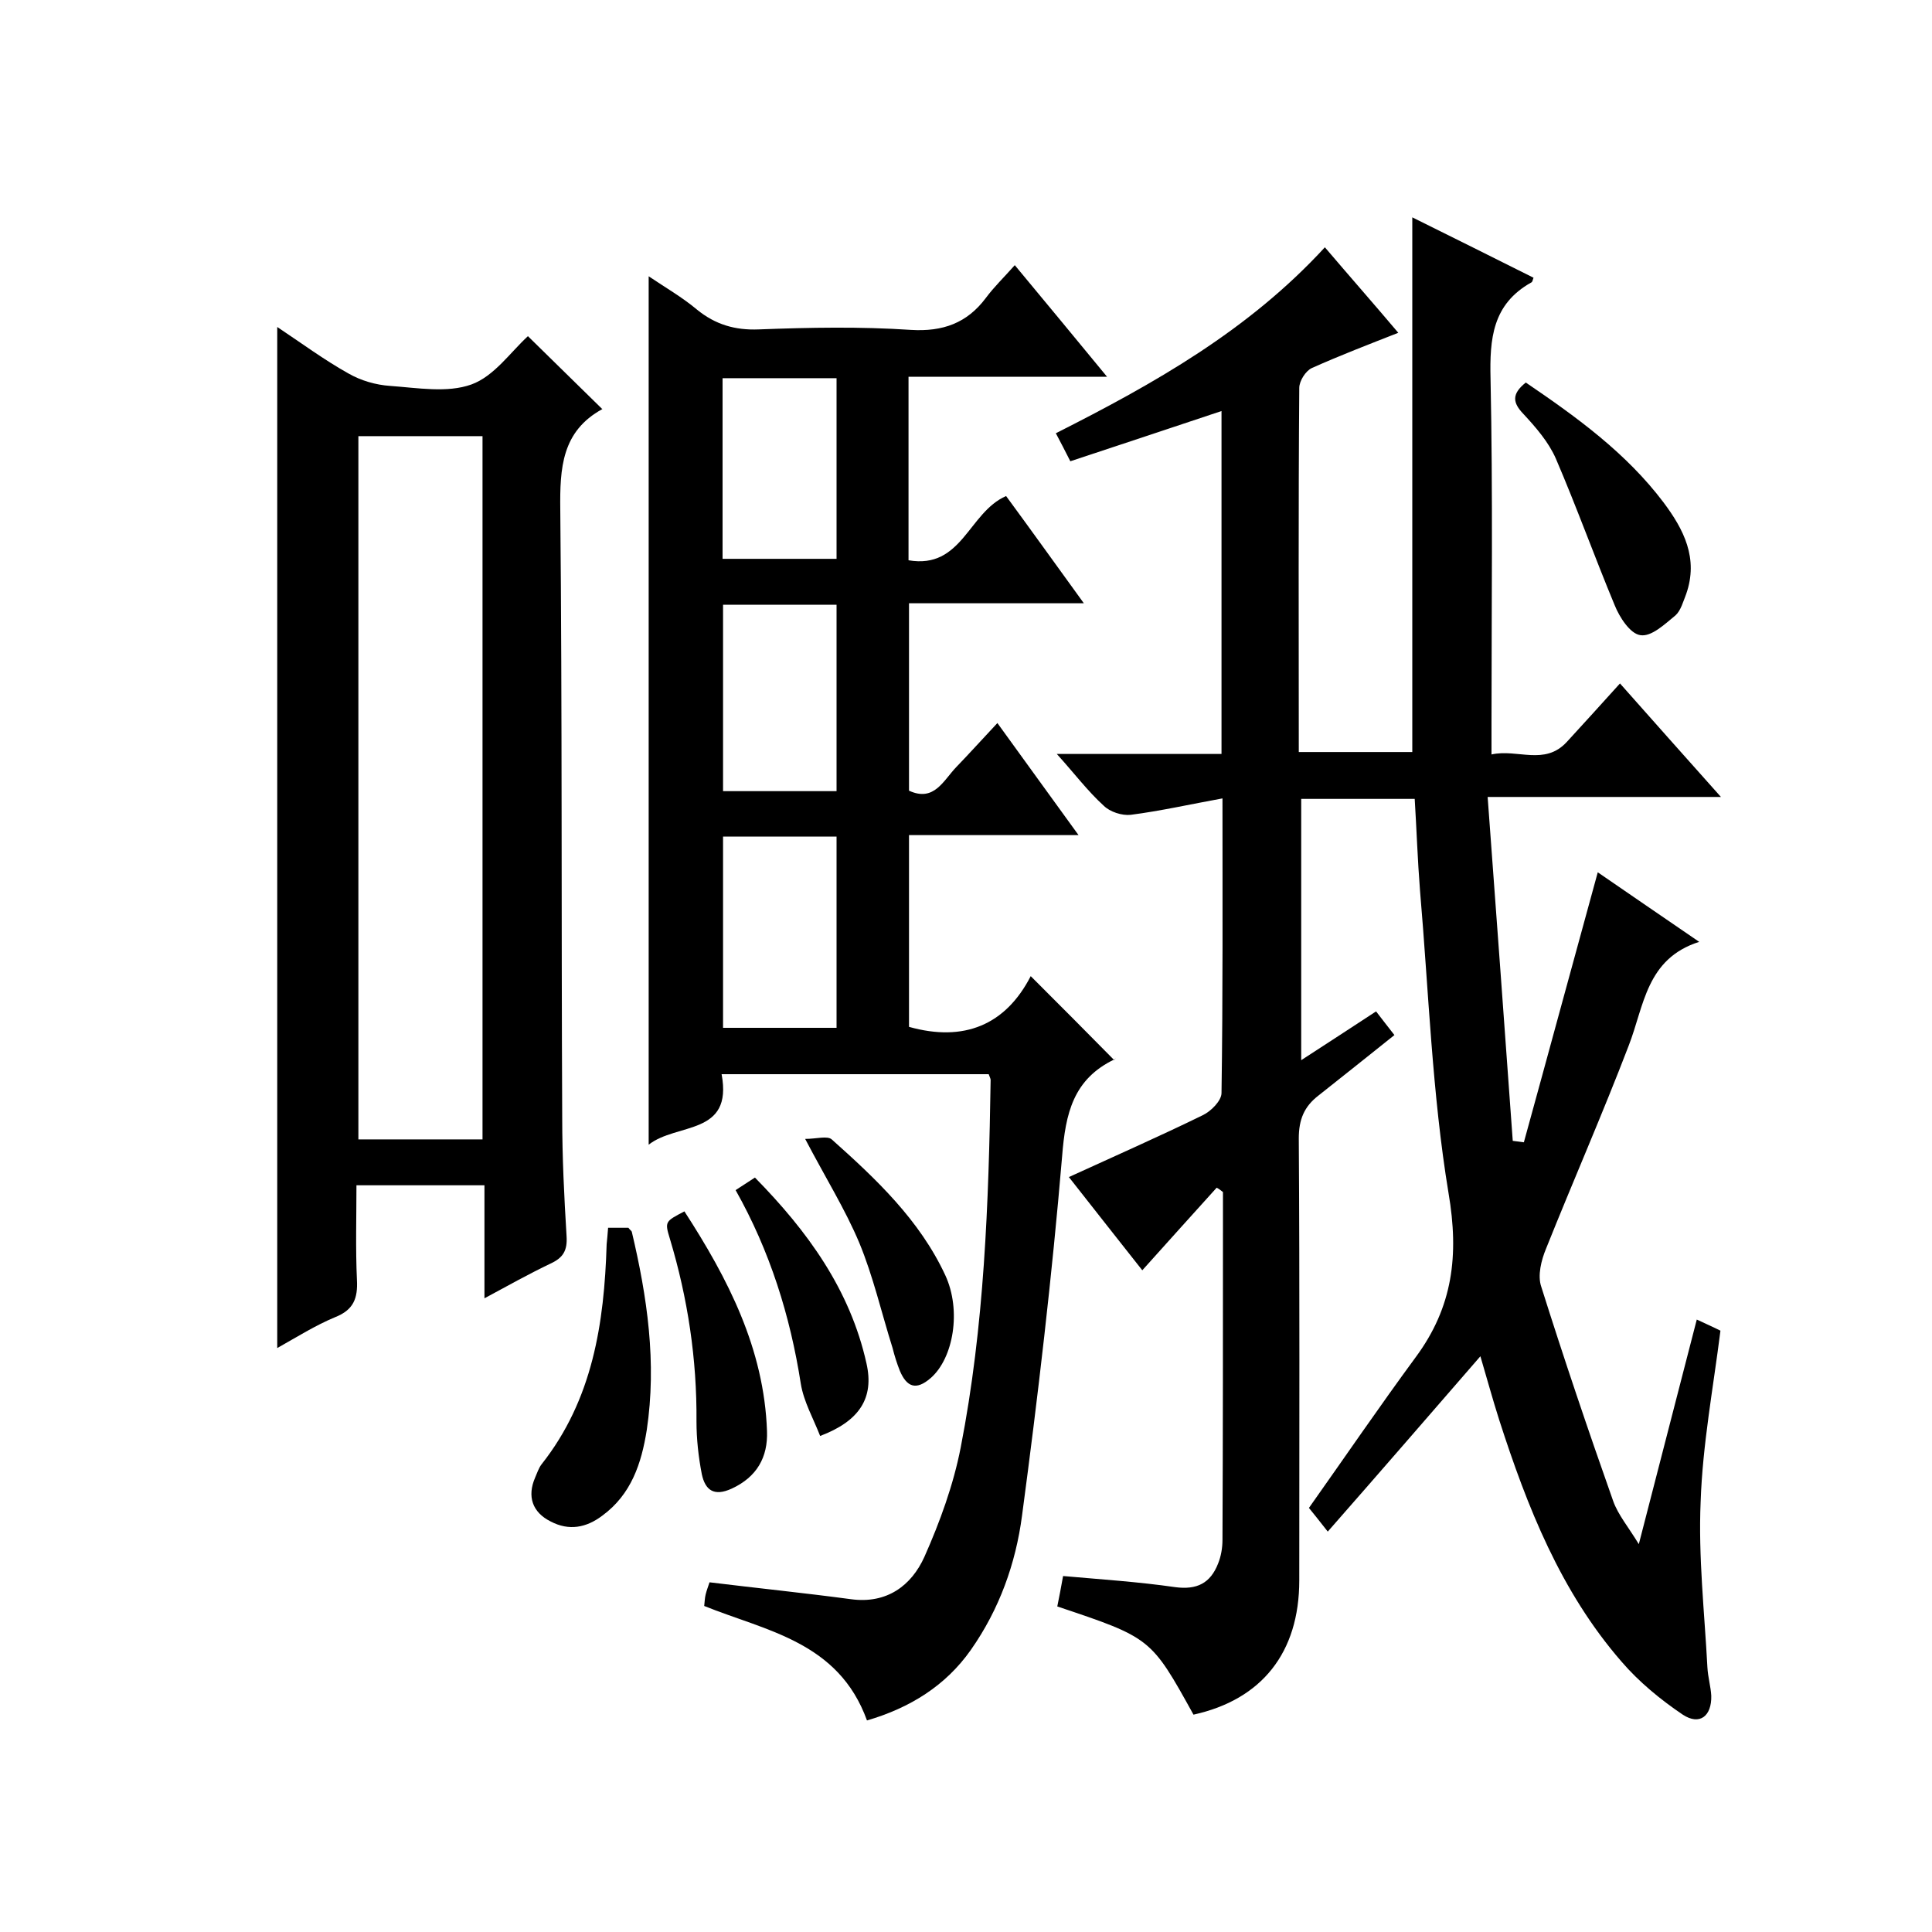
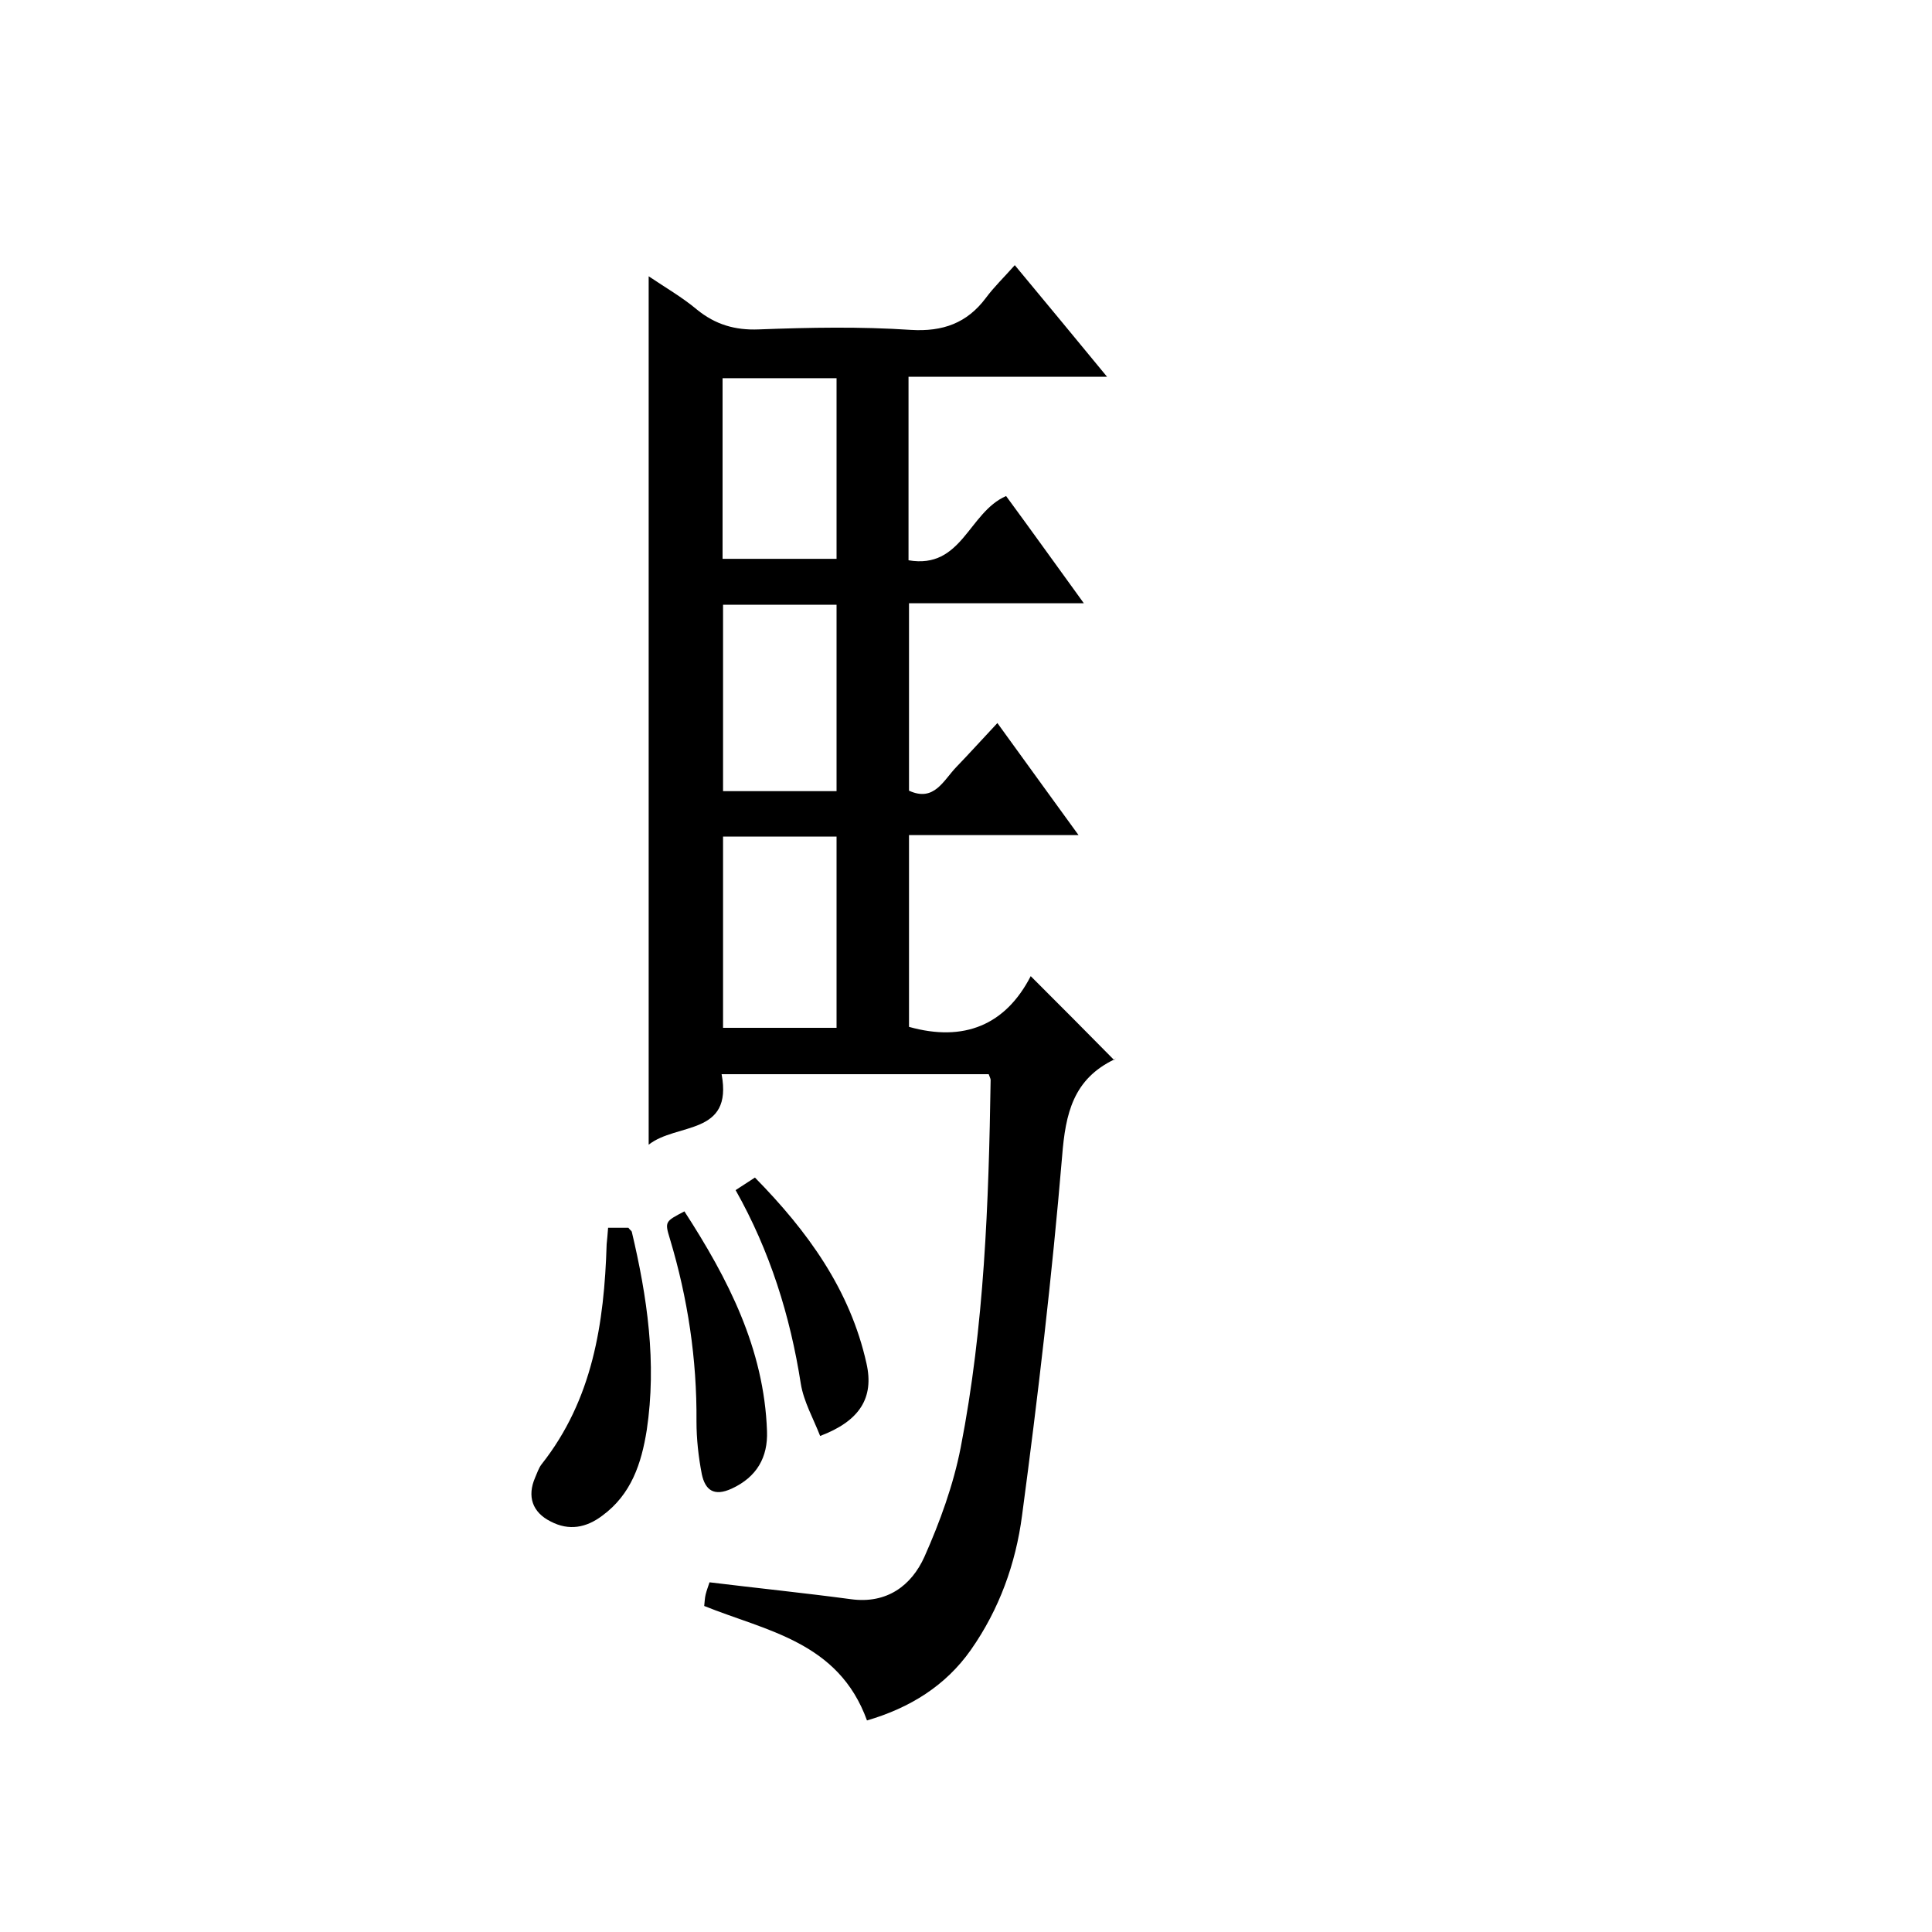
<svg xmlns="http://www.w3.org/2000/svg" enable-background="new 0 0 400 400" viewBox="0 0 400 400">
-   <path d="m251.9 245.9c-5 5.5-9.9 11-15.4 17.1-5.5-7-10.2-12.9-15.2-19.3 9.6-4.4 18.7-8.4 27.7-12.8 1.7-.8 3.9-3 3.9-4.6.3-20.1.2-40.3.2-61-6.6 1.2-12.8 2.6-19 3.4-1.8.2-4.3-.6-5.6-1.9-3.3-3-6-6.6-9.7-10.7h34.1c0-24.1 0-47.5 0-71-10.5 3.5-20.7 6.9-31.3 10.4-1.1-2.2-2-3.9-3-5.8 20.4-10.3 39.9-21.3 55.7-38.5 5.2 6.1 10.3 11.9 15.2 17.7-6.1 2.4-12.1 4.7-17.9 7.3-1.3.6-2.6 2.7-2.6 4.1-.2 25-.1 50-.1 75.4h23.5c0-36.7 0-73.5 0-110.7 8.3 4.1 16.7 8.3 25.1 12.5-.2.5-.2.9-.5 1-8 4.5-8.6 11.6-8.4 19.9.5 23.8.2 47.7.2 71.5v6.3c5.4-1.2 11 2.4 15.6-2.6 3.6-3.9 7.1-7.8 11-12.1 6.9 7.8 13.5 15.2 20.9 23.5-16.3 0-31.7 0-48.3 0 1.8 24.2 3.5 47.7 5.2 71.2.8.1 1.5.2 2.3.3 5.1-18.5 10.1-37 15.3-55.9 6.5 4.5 13.3 9.1 21 14.4-11 3.5-11.4 13.3-14.6 21.5-5.4 14.1-11.5 28-17.1 42-1 2.4-1.8 5.6-1 7.9 4.7 14.9 9.7 29.7 14.9 44.4 1 2.8 3.1 5.3 5.3 8.9 4.2-16.2 8-31.1 12-46.5 1.7.8 3.3 1.5 4.9 2.3-1.5 11.9-3.7 23.6-4.1 35.4-.5 11.4.8 22.9 1.4 34.3.1 2 .7 4 .8 5.9.1 4.2-2.4 6.2-5.9 3.9-4.6-3.1-9.1-6.8-12.7-11-12.6-14.5-19.5-32-25.3-50-1.4-4.4-2.6-8.8-3.9-13.2-10.5 12.1-20.8 24-31.6 36.3-1.8-2.3-3-3.8-3.9-4.9 7.5-10.6 14.6-21 22.1-31.2 7.7-10.4 9-21.1 6.8-34-3.4-20.6-4.1-41.7-5.9-62.6-.5-6.3-.7-12.5-1.1-19-8 0-15.6 0-23.5 0v54.1c5.2-3.4 10.2-6.6 15.5-10.1 1.2 1.6 2.5 3.2 3.8 4.9-5.4 4.3-10.5 8.4-15.7 12.5-3 2.3-4.1 5-4.1 8.9.2 30.5.1 61 .1 91.5 0 15-7.8 24.7-21.9 27.8-8.8-15.9-8.8-15.9-28.2-22.4.4-2 .8-4 1.2-6.3 7.9.7 15.6 1.2 23.2 2.3 4.5.6 7.3-.8 8.9-4.9.6-1.5.9-3.2.9-4.9.1-21.7.1-43.3.1-65 0-2.3 0-4.7 0-7-.5-.4-.9-.7-1.3-.9z" />
  <path d="m179.5 356.2c-5.9-16.3-20.8-18.5-33.7-23.7.1-.8.1-1.6.3-2.4s.5-1.6.8-2.5c9.8 1.2 19.6 2.2 29.3 3.5 7.4 1 12.5-2.8 15.2-8.8 3.2-7.2 6-14.9 7.5-22.6 4.9-25.1 5.8-50.6 6.2-76.1 0-.3-.2-.6-.4-1.2-18.2 0-36.4 0-55.3 0 2.4 12.8-9.3 10-15.1 14.6 0-60.3 0-119.8 0-179.8 3.4 2.3 6.9 4.3 10 6.9 3.8 3.1 7.9 4.3 12.8 4.1 10.5-.4 21-.6 31.5.1 6.6.4 11.6-1.4 15.5-6.6 1.7-2.3 3.7-4.2 6-6.8 6.5 7.8 12.5 15.1 19.1 23.1-14.1 0-27.4 0-41.1 0v38c11.1 1.9 12.4-9.9 20.2-13.3 5 6.8 10.3 14.2 16.1 22.2-12.4 0-24.1 0-36.2 0v38.8c5.2 2.4 7.1-2.1 9.8-4.9 2.8-2.9 5.4-5.8 8.5-9.1 5.6 7.7 10.9 15.1 16.8 23.2-12 0-23.4 0-35.1 0v39.7c11.4 3.2 20-.4 25.2-10.5 6 6 11.6 11.6 17.3 17.4.4-.7.3-.3.1-.2-8.6 4.1-10.2 11.2-10.9 20.1-2.1 24.9-5 49.7-8.3 74.4-1.3 9.9-4.7 19.4-10.6 27.8-5.2 7.4-12.6 12-21.5 14.6zm-6.3-143.4c0-13.4 0-26.5 0-39.6-8 0-15.6 0-23.5 0v39.6zm-23.5-87.6v38.6h23.5c0-12.9 0-25.6 0-38.6-7.8 0-15.4 0-23.5 0zm23.5-9.5c0-12.7 0-25.1 0-37.4-8.1 0-15.8 0-23.6 0v37.4z" />
-   <path d="m100.3 268.8c0-8.3 0-15.7 0-23.4-8.8 0-17.3 0-26.5 0 0 6.5-.2 13.1.1 19.6.2 3.8-.7 6.2-4.5 7.7-4.1 1.7-7.9 4.1-12 6.4 0-70.5 0-140.6 0-211.4 5.1 3.4 9.7 6.8 14.7 9.6 2.6 1.5 5.7 2.4 8.7 2.6 5.6.4 11.8 1.5 16.8-.3 4.7-1.7 8.1-6.7 11.7-10 5 4.9 10.1 9.9 15.4 15.1.1-.2.1 0 0 0-8.4 4.6-8.8 12.2-8.7 20.8.4 42 .2 84 .4 125.9 0 8.2.4 16.3.9 24.5.2 3-.7 4.5-3.3 5.7-4.4 2.1-8.7 4.5-13.7 7.2zm-.4-32.9c0-48.8 0-97.2 0-145.6-8.8 0-17.2 0-25.7 0v145.6z" />
  <path d="m125.9 254.2h4.2c.3.4.6.6.7.8 3.2 13.5 5.2 27.1 3.1 41.1-1.1 6.9-3.2 13.3-9.2 17.7-3.3 2.5-6.9 3.2-10.7 1.2-3.8-1.9-4.9-5.2-3.2-9.1.4-.9.7-1.9 1.3-2.7 10.6-13.4 13-29.2 13.5-45.6.1-1 .2-2 .3-3.4z" />
-   <path d="m315.9 79.2c10.6 7.2 20.8 14.6 28.5 24.8 4.2 5.6 7.3 11.6 4.7 19-.6 1.5-1.1 3.4-2.2 4.4-2.2 1.8-5 4.5-7.3 4.1-2.1-.3-4.3-3.7-5.3-6.2-4.2-10.1-7.9-20.4-12.2-30.4-1.5-3.4-4.1-6.4-6.7-9.2-2.2-2.3-2.5-4.1.5-6.5z" />
  <path d="m141.7 250.8c9 13.9 16.5 28.4 17.1 45.5.2 5.4-2.1 9.5-7.3 11.9-3.7 1.7-5.5.3-6.2-3-.7-3.6-1.1-7.3-1.1-10.9.1-12.9-1.8-25.5-5.5-37.8-1.1-3.6-1-3.6 3-5.7z" />
-   <path d="m166.7 235.8c2.3 0 4.6-.7 5.5.1 9.2 8.2 18.2 16.7 23.5 28.1 3.4 7.3 1.7 17.2-3 21.3-3.1 2.7-5 1.8-6.4-1.5-.6-1.5-1.1-3.1-1.5-4.7-2.3-7.3-4-14.8-6.9-21.8-2.9-6.9-6.9-13.3-11.2-21.5z" />
  <path d="m152.3 246.4c1.4-.9 2.6-1.7 4-2.6 10.9 11.1 19.7 23.2 23.1 38.5 1.6 7.1-1.4 11.9-9.6 15-1.4-3.6-3.4-7.1-4-10.8-2.2-14.1-6.4-27.5-13.5-40.1z" />
</svg>